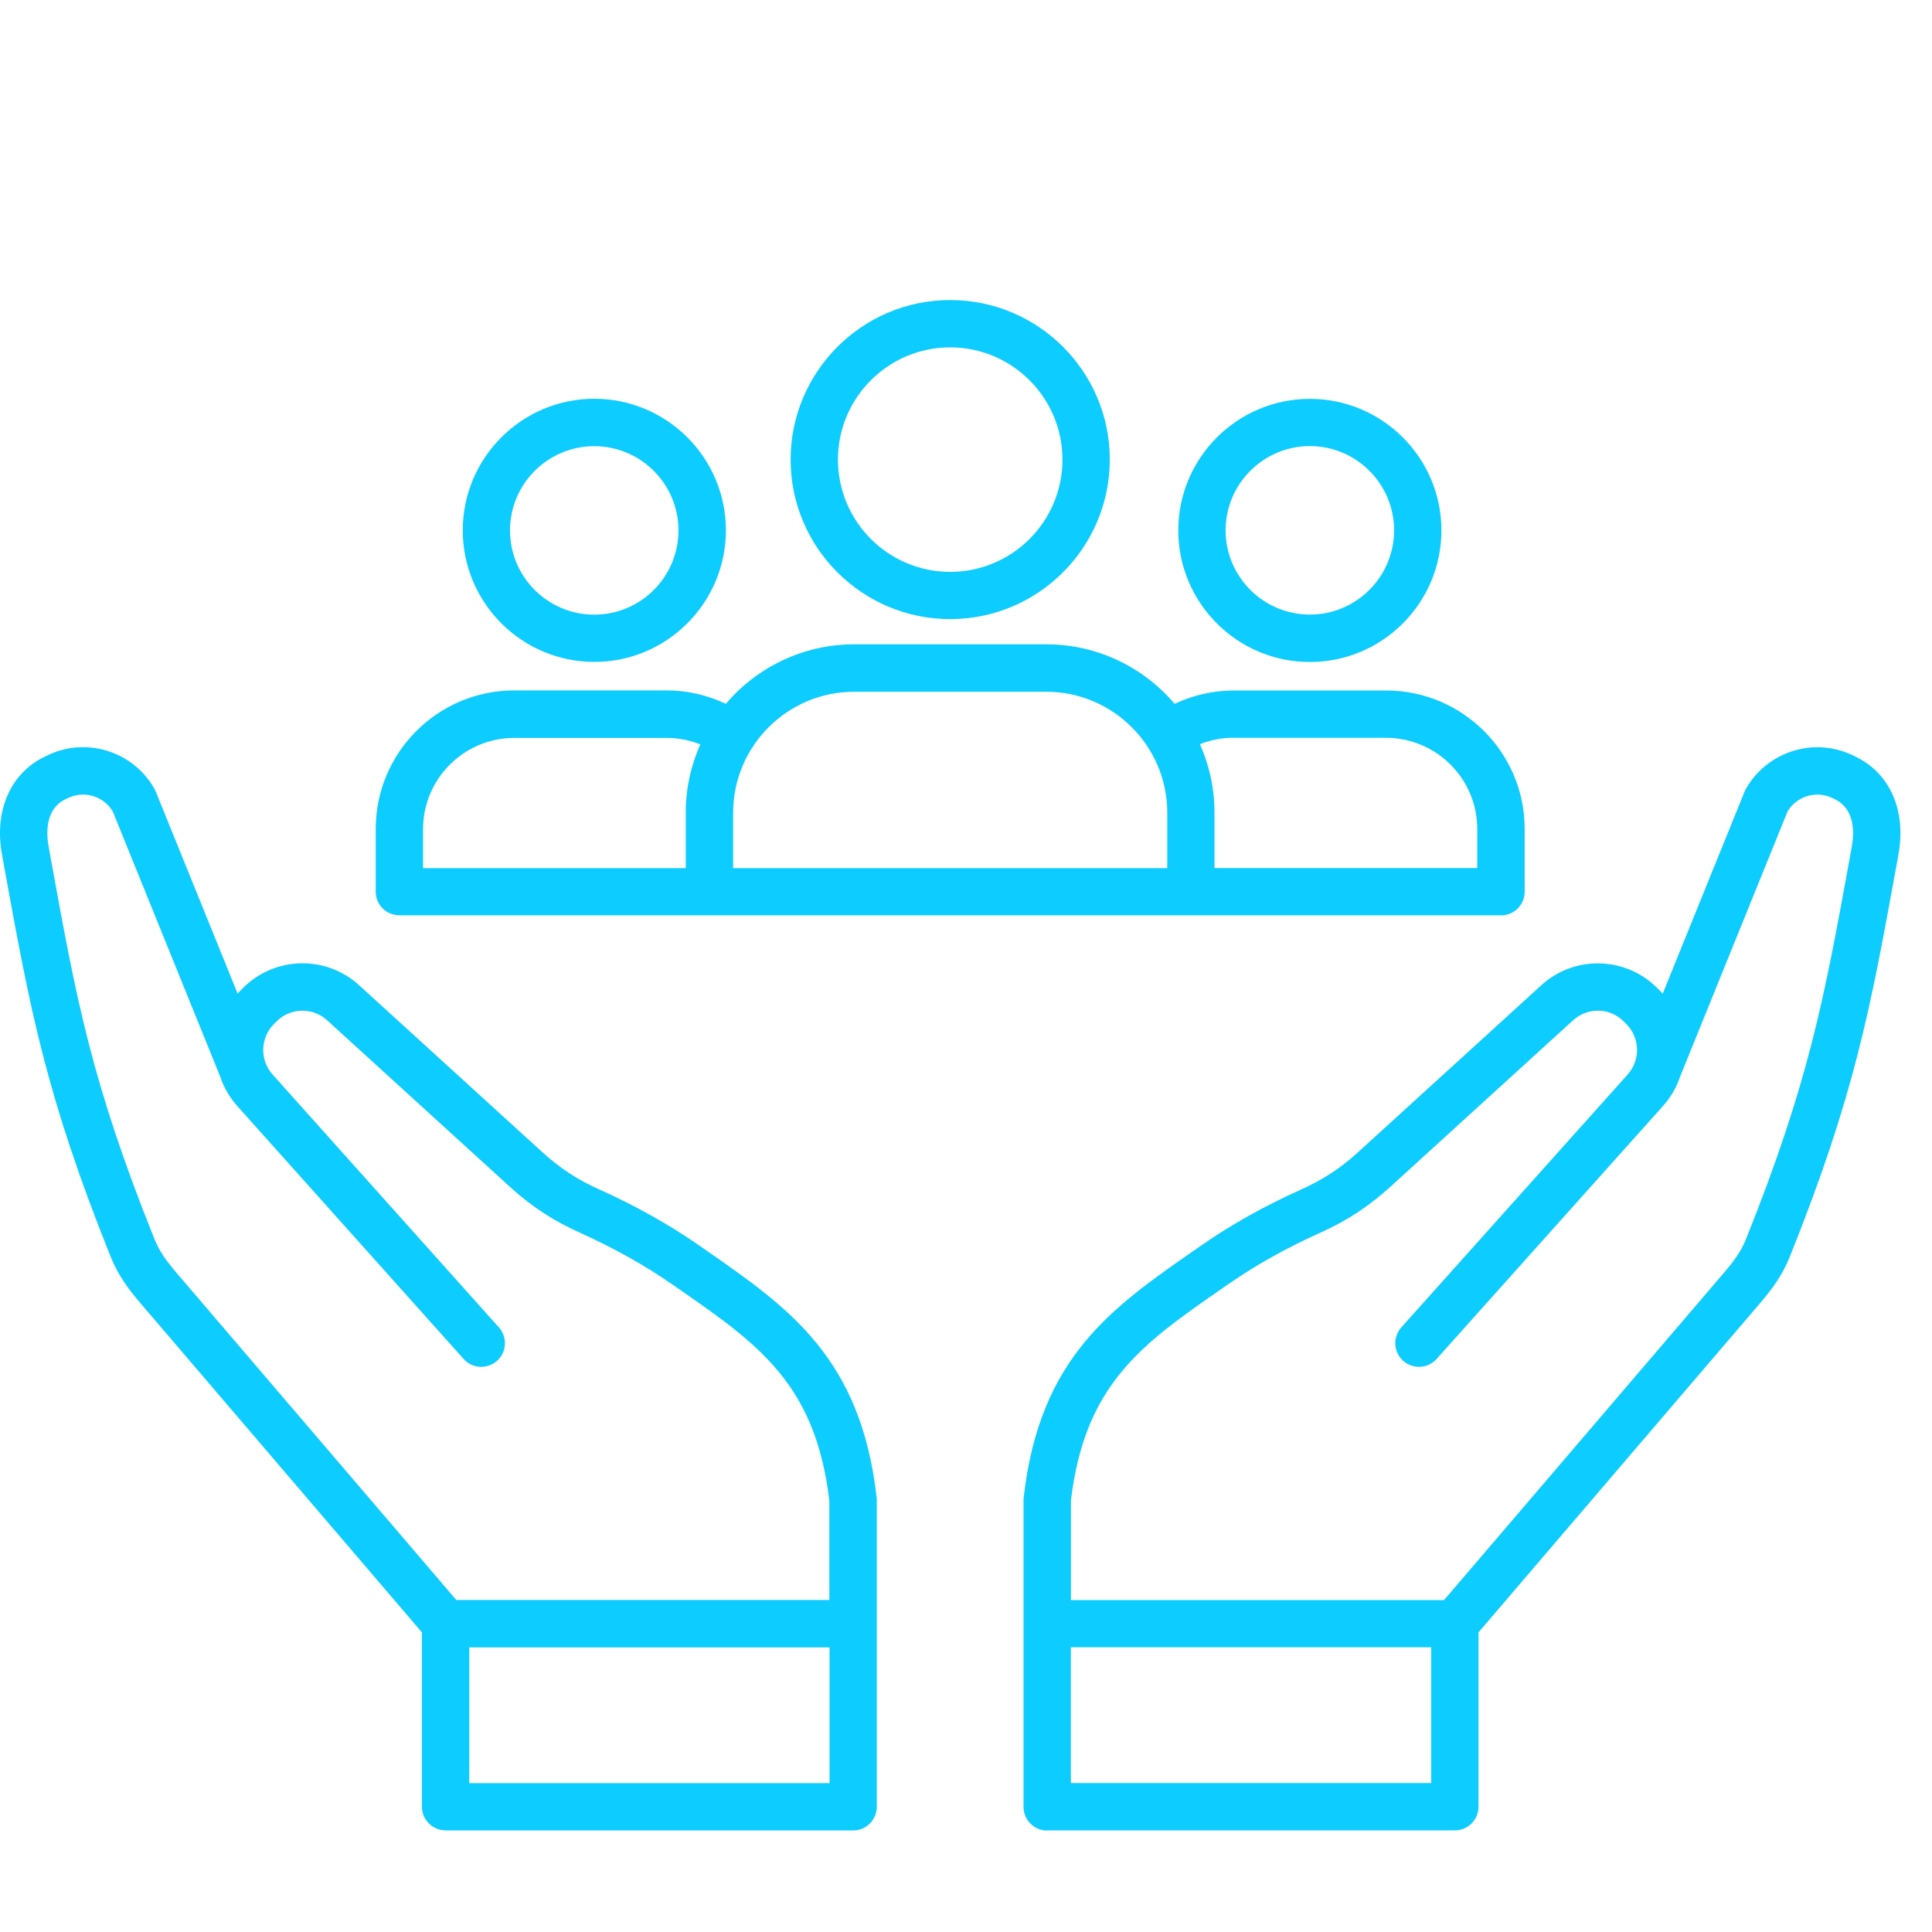
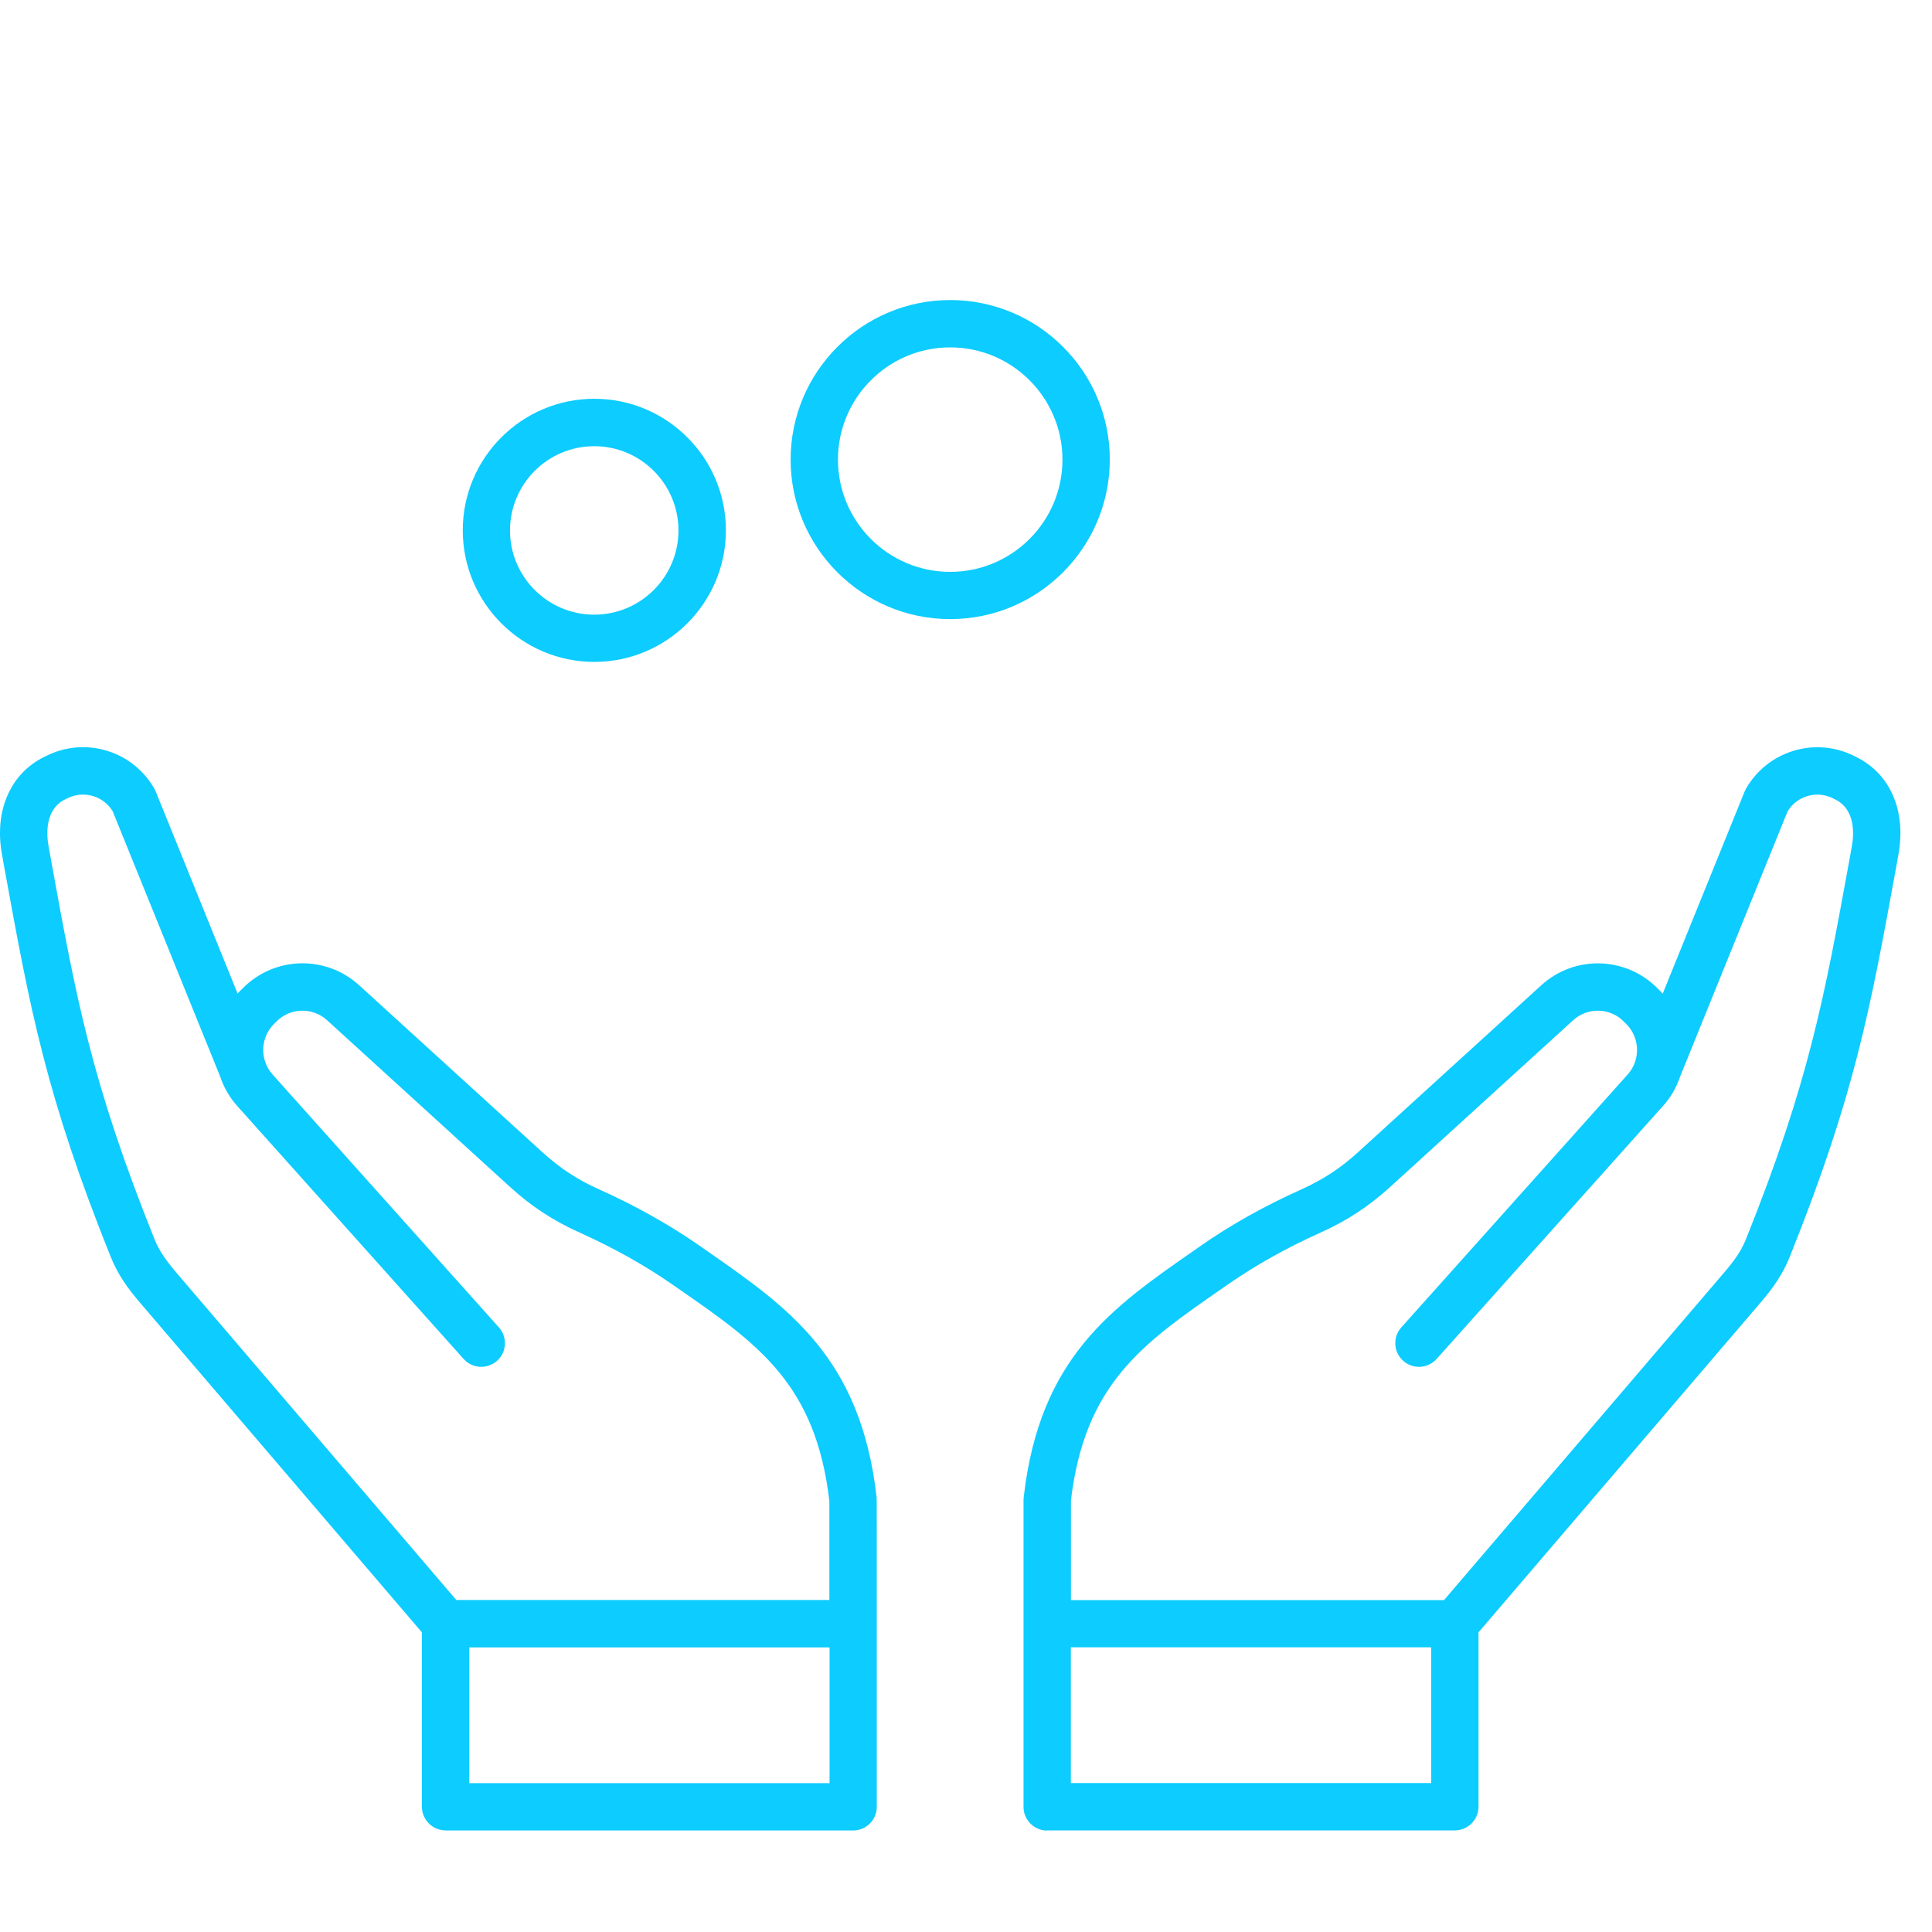
<svg xmlns="http://www.w3.org/2000/svg" width="80" height="80" viewBox="0 0 80 80" fill="none">
  <path d="M32.738 19.032C32.738 22.676 35.702 25.636 39.346 25.636C42.99 25.636 45.954 22.672 45.954 19.028C45.954 15.384 42.99 12.424 39.346 12.424C35.702 12.424 32.738 15.388 32.738 19.032ZM43.994 19.032C43.994 21.596 41.91 23.68 39.346 23.68C36.782 23.68 34.698 21.596 34.698 19.032C34.698 16.468 36.782 14.384 39.346 14.384C41.91 14.384 43.994 16.468 43.994 19.032Z" fill="#0DCCFF" />
-   <path d="M62.154 37.904C62.694 37.904 63.134 37.464 63.134 36.924V34.328C63.134 31.164 60.562 28.592 57.398 28.592H51.09C50.234 28.592 49.402 28.784 48.638 29.144C47.358 27.636 45.45 26.68 43.322 26.68H35.37C33.242 26.68 31.334 27.64 30.054 29.144C29.29 28.78 28.458 28.588 27.602 28.588H21.294C18.13 28.588 15.558 31.16 15.558 34.324V36.92C15.558 37.464 15.994 37.9 16.538 37.9H62.154V37.904ZM51.086 30.552H57.394C59.478 30.552 61.17 32.248 61.17 34.328V35.944H50.29V33.652C50.29 32.644 50.074 31.684 49.686 30.816C50.126 30.64 50.602 30.548 51.082 30.548L51.086 30.552ZM28.398 33.656V35.948H17.518V34.332C17.518 32.248 19.214 30.556 21.294 30.556H27.602C28.086 30.556 28.558 30.648 28.998 30.824C28.61 31.692 28.394 32.648 28.394 33.66L28.398 33.656ZM48.334 35.948H30.358V33.656C30.358 30.892 32.606 28.644 35.37 28.644H43.322C46.086 28.644 48.334 30.892 48.334 33.656V35.948Z" fill="#0DCCFF" />
  <path d="M43.362 75.792H60.242C60.782 75.792 61.222 75.352 61.222 74.812V67.592L72.882 53.96C73.402 53.352 73.81 52.792 74.114 52.032C76.798 45.34 77.442 41.796 78.514 35.92L78.61 35.384C78.938 33.588 78.274 32.044 76.874 31.352L76.762 31.296C75.142 30.492 73.174 31.1 72.286 32.68C72.266 32.716 72.25 32.752 72.234 32.792L68.85 41.144C68.81 41.1 68.77 41.06 68.73 41.02L68.622 40.912C67.306 39.596 65.194 39.544 63.818 40.8L56.25 47.696C55.506 48.376 54.794 48.84 53.874 49.256C52.362 49.936 50.974 50.712 49.746 51.568L49.466 51.764C46.022 54.156 43.05 56.22 42.39 61.992C42.386 62.028 42.382 62.064 42.382 62.104V74.82C42.382 75.36 42.822 75.8 43.362 75.8V75.792ZM44.342 62.152C44.914 57.304 47.294 55.652 50.582 53.368L50.866 53.172C51.994 52.388 53.278 51.668 54.678 51.04C55.782 50.544 56.674 49.956 57.57 49.144L65.138 42.248C65.738 41.7 66.662 41.72 67.234 42.296L67.342 42.404C67.91 42.972 67.938 43.892 67.398 44.492L58.026 54.964C57.666 55.368 57.698 55.984 58.102 56.348C58.506 56.708 59.122 56.676 59.486 56.272L68.858 45.8C69.186 45.436 69.422 45.02 69.57 44.58L74.022 33.592C74.41 32.96 75.222 32.72 75.89 33.052L76.002 33.108C76.854 33.536 76.762 34.6 76.682 35.036L76.586 35.572C75.538 41.328 74.906 44.8 72.298 51.308C72.09 51.824 71.798 52.22 71.394 52.692L59.794 66.256H44.346V62.156L44.342 62.152ZM44.342 68.212H59.262V73.832H44.342V68.212Z" fill="#0DCCFF" />
-   <path d="M18.446 75.796H35.326C35.866 75.796 36.306 75.356 36.306 74.816V62.1C36.306 62.064 36.306 62.024 36.298 61.988C35.638 56.216 32.662 54.152 29.222 51.76L28.942 51.564C27.714 50.712 26.326 49.932 24.814 49.252C23.894 48.84 23.186 48.372 22.438 47.692L14.87 40.796C13.494 39.544 11.382 39.592 10.066 40.908L9.958 41.016C9.918 41.056 9.878 41.1 9.838 41.14L6.454 32.788C6.438 32.752 6.418 32.712 6.402 32.676C5.514 31.096 3.55 30.488 1.926 31.296L1.818 31.348C0.422 32.04 -0.246 33.588 0.082 35.38L0.178 35.916C1.246 41.792 1.894 45.34 4.578 52.028C4.882 52.788 5.29 53.348 5.81 53.956L17.47 67.592V74.812C17.47 75.352 17.91 75.792 18.45 75.792L18.446 75.796ZM34.35 73.836H19.43V68.216H34.35V73.836ZM7.298 52.692C6.894 52.216 6.602 51.82 6.394 51.304C3.782 44.796 3.15 41.324 2.106 35.568L2.01 35.032C1.93 34.592 1.838 33.528 2.69 33.104L2.798 33.052C3.47 32.72 4.278 32.956 4.666 33.592L9.118 44.58C9.262 45.02 9.502 45.436 9.826 45.8L19.198 56.272C19.558 56.676 20.178 56.708 20.582 56.348C20.986 55.988 21.018 55.368 20.658 54.964L11.286 44.492C10.75 43.892 10.774 42.972 11.342 42.404L11.45 42.296C12.026 41.72 12.946 41.7 13.546 42.248L21.114 49.144C22.01 49.96 22.902 50.544 24.006 51.04C25.406 51.672 26.69 52.388 27.818 53.172L28.102 53.368C31.39 55.652 33.774 57.304 34.342 62.152V66.252H18.894L7.294 52.688L7.298 52.692Z" fill="#0DCCFF" />
-   <path d="M54.238 16.516C51.234 16.516 48.79 18.96 48.79 21.964C48.79 24.968 51.234 27.412 54.238 27.412C57.242 27.412 59.686 24.968 59.686 21.964C59.686 18.96 57.242 16.516 54.238 16.516ZM54.238 25.448C52.314 25.448 50.75 23.884 50.75 21.96C50.75 20.036 52.314 18.472 54.238 18.472C56.162 18.472 57.726 20.036 57.726 21.96C57.726 23.884 56.162 25.448 54.238 25.448Z" fill="#0DCCFF" />
+   <path d="M18.446 75.796H35.326C35.866 75.796 36.306 75.356 36.306 74.816C36.306 62.064 36.306 62.024 36.298 61.988C35.638 56.216 32.662 54.152 29.222 51.76L28.942 51.564C27.714 50.712 26.326 49.932 24.814 49.252C23.894 48.84 23.186 48.372 22.438 47.692L14.87 40.796C13.494 39.544 11.382 39.592 10.066 40.908L9.958 41.016C9.918 41.056 9.878 41.1 9.838 41.14L6.454 32.788C6.438 32.752 6.418 32.712 6.402 32.676C5.514 31.096 3.55 30.488 1.926 31.296L1.818 31.348C0.422 32.04 -0.246 33.588 0.082 35.38L0.178 35.916C1.246 41.792 1.894 45.34 4.578 52.028C4.882 52.788 5.29 53.348 5.81 53.956L17.47 67.592V74.812C17.47 75.352 17.91 75.792 18.45 75.792L18.446 75.796ZM34.35 73.836H19.43V68.216H34.35V73.836ZM7.298 52.692C6.894 52.216 6.602 51.82 6.394 51.304C3.782 44.796 3.15 41.324 2.106 35.568L2.01 35.032C1.93 34.592 1.838 33.528 2.69 33.104L2.798 33.052C3.47 32.72 4.278 32.956 4.666 33.592L9.118 44.58C9.262 45.02 9.502 45.436 9.826 45.8L19.198 56.272C19.558 56.676 20.178 56.708 20.582 56.348C20.986 55.988 21.018 55.368 20.658 54.964L11.286 44.492C10.75 43.892 10.774 42.972 11.342 42.404L11.45 42.296C12.026 41.72 12.946 41.7 13.546 42.248L21.114 49.144C22.01 49.96 22.902 50.544 24.006 51.04C25.406 51.672 26.69 52.388 27.818 53.172L28.102 53.368C31.39 55.652 33.774 57.304 34.342 62.152V66.252H18.894L7.294 52.688L7.298 52.692Z" fill="#0DCCFF" />
  <path d="M19.162 21.96C19.162 24.964 21.606 27.408 24.61 27.408C27.614 27.408 30.058 24.964 30.058 21.96C30.058 18.956 27.614 16.512 24.61 16.512C21.606 16.512 19.162 18.956 19.162 21.96ZM28.094 21.964C28.094 23.888 26.53 25.452 24.606 25.452C22.682 25.452 21.118 23.888 21.118 21.964C21.118 20.04 22.682 18.476 24.606 18.476C26.53 18.476 28.094 20.04 28.094 21.964Z" fill="#0DCCFF" />
</svg>